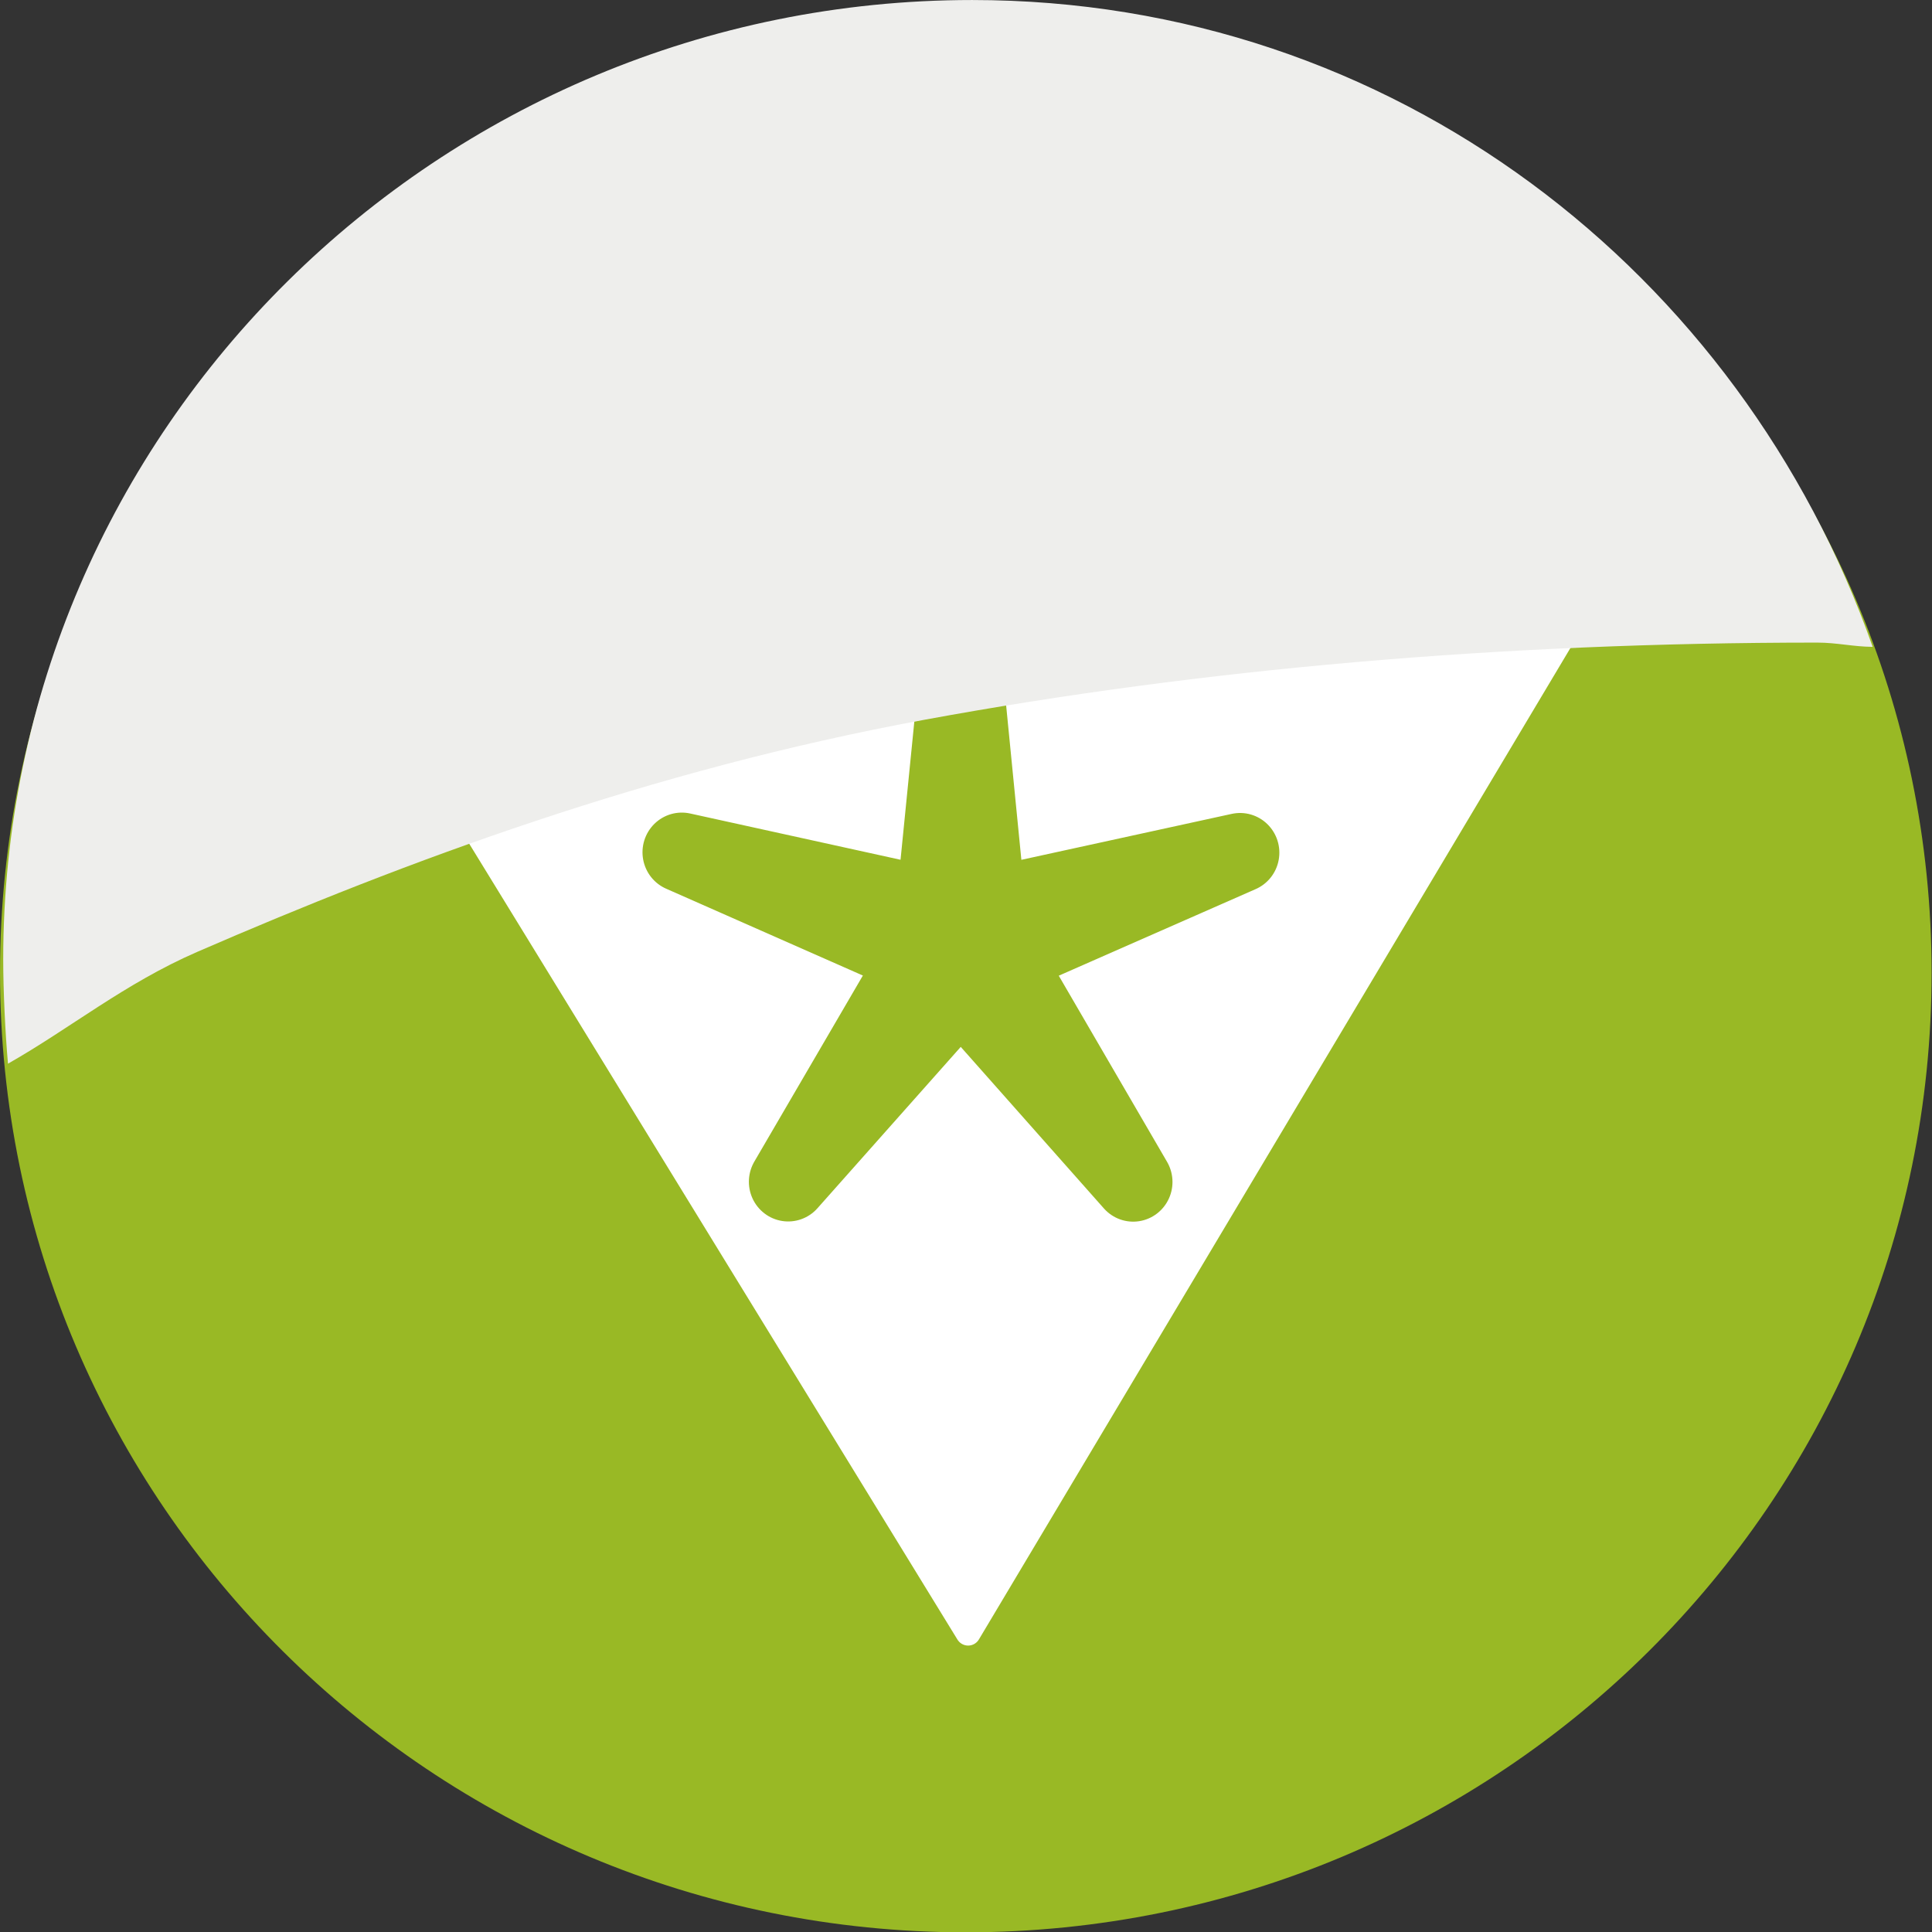
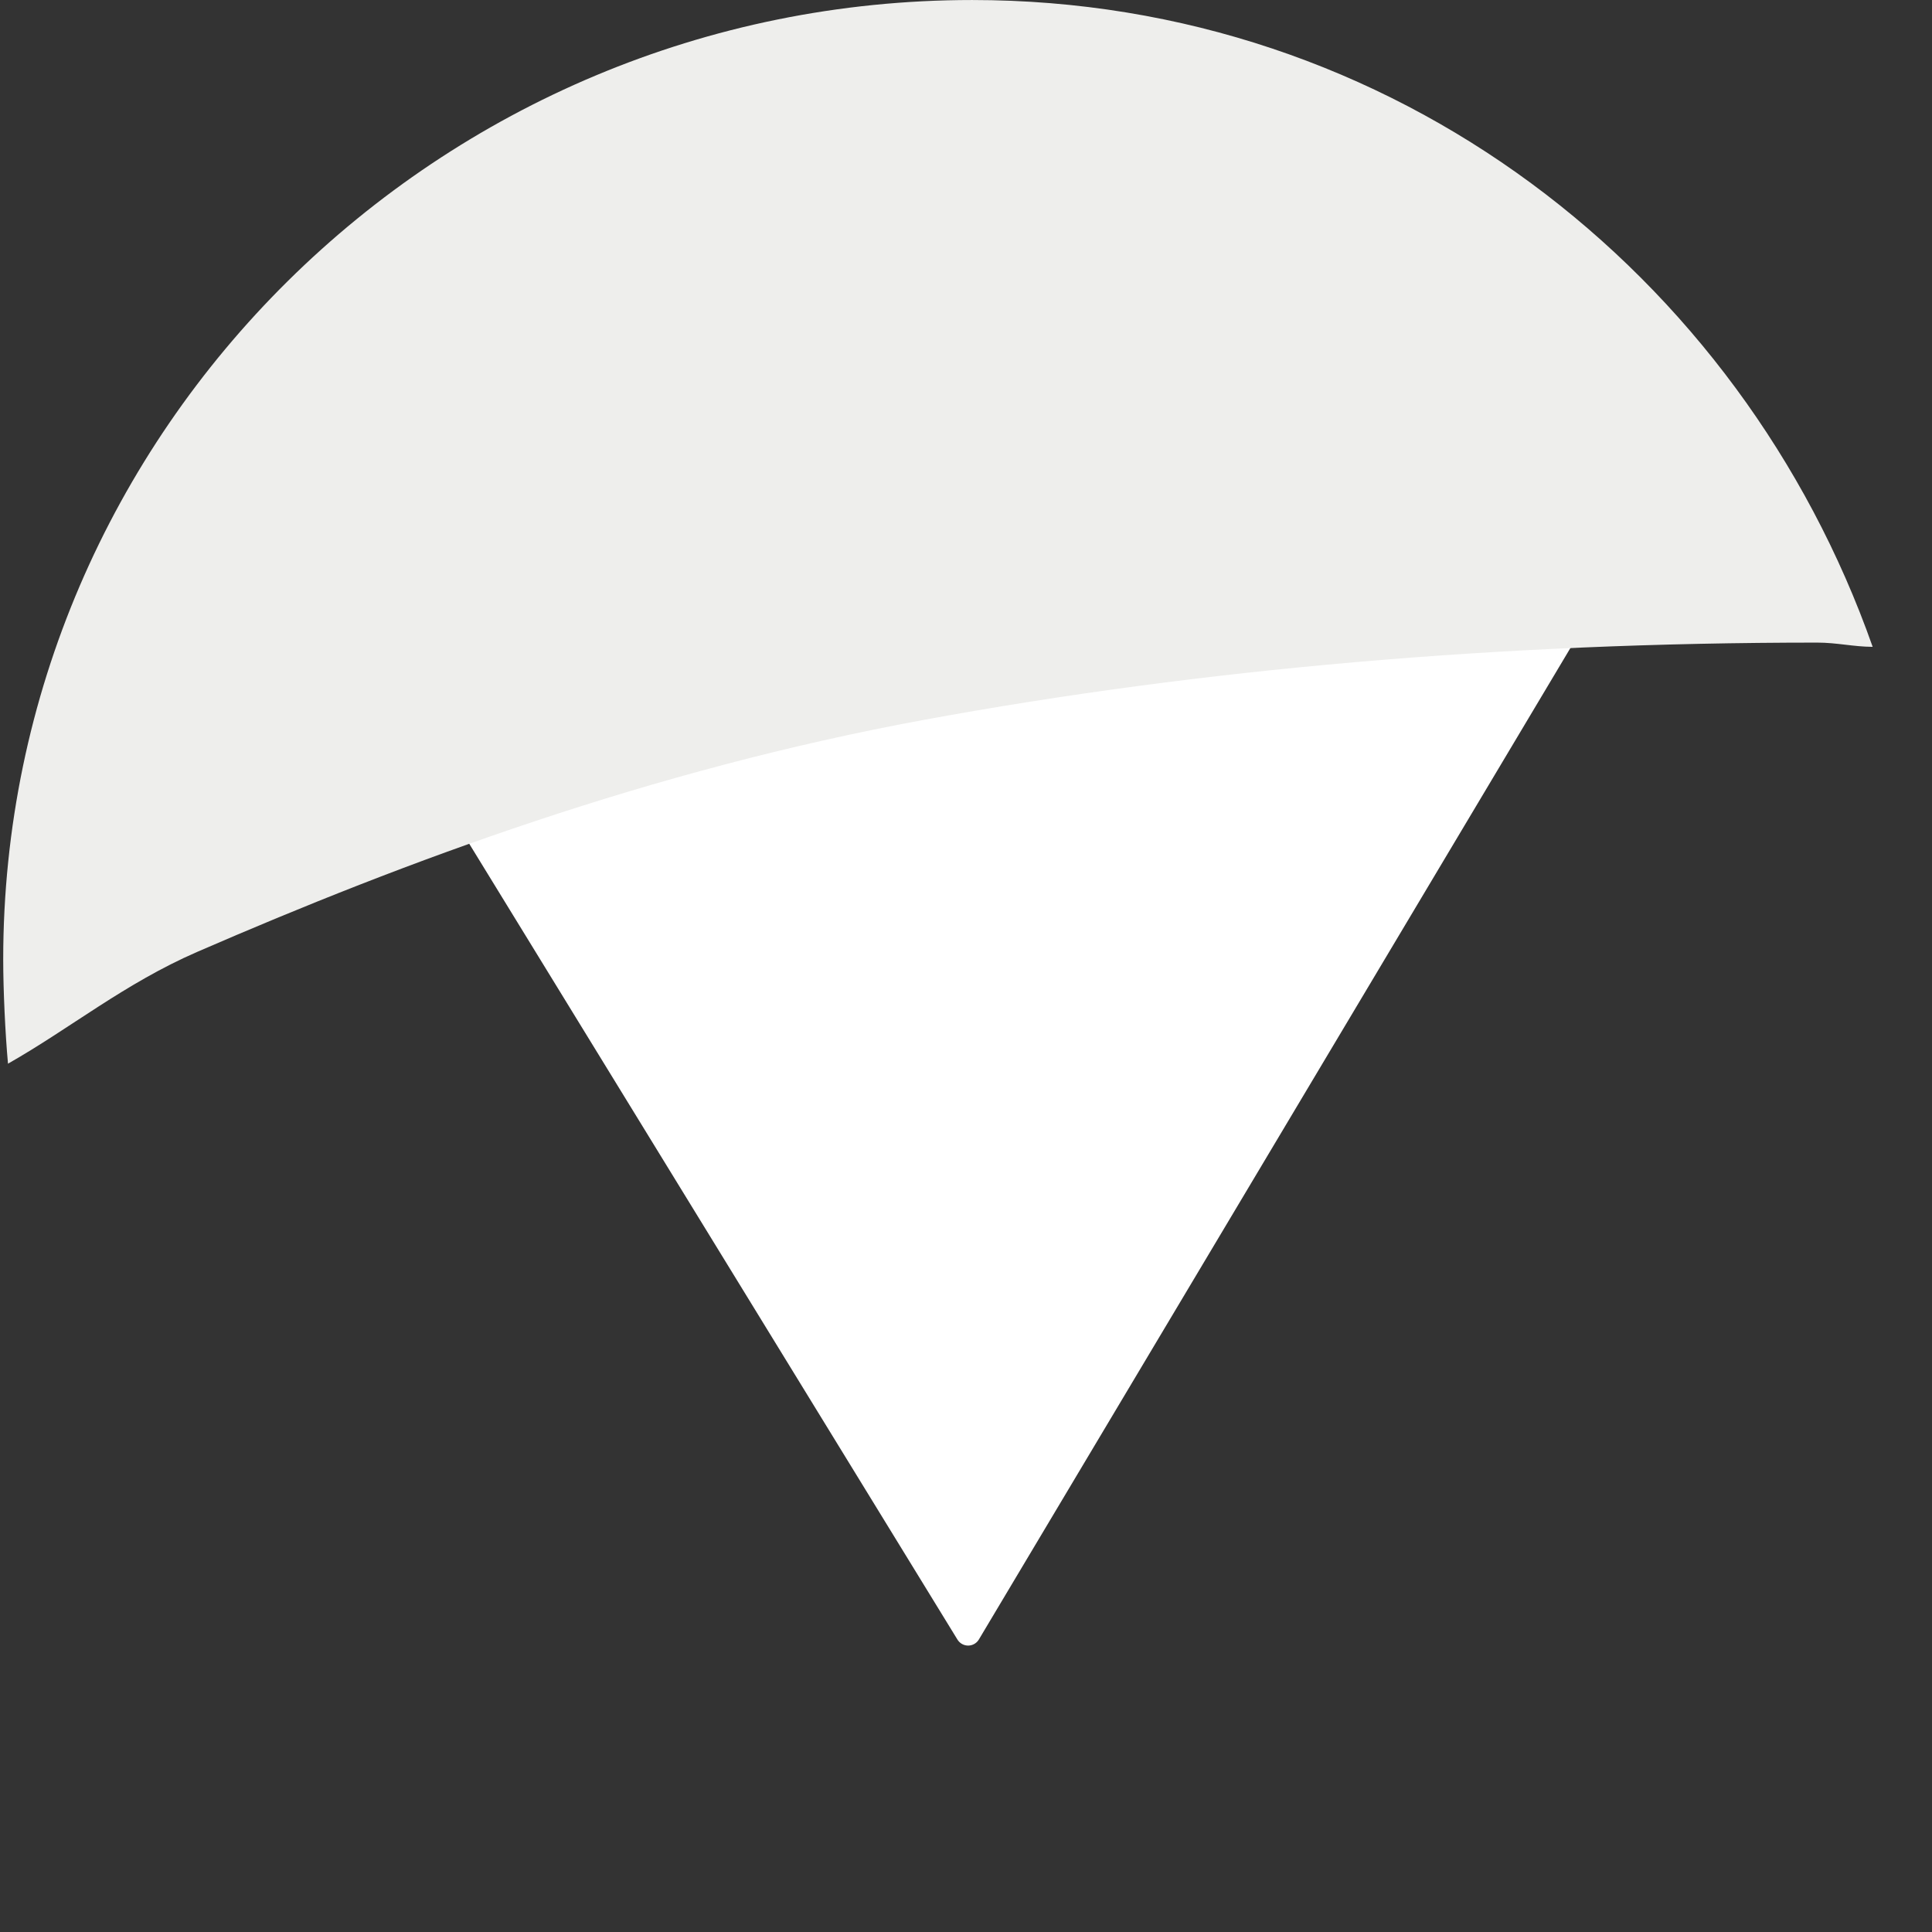
<svg xmlns="http://www.w3.org/2000/svg" xmlns:ns1="http://www.inkscape.org/namespaces/inkscape" xmlns:ns2="http://sodipodi.sourceforge.net/DTD/sodipodi-0.dtd" version="1.0" id="svg1872" ns1:version="0.45+devel" ns2:version="0.32" ns2:docbase="/usr/share/icons/Human/48x48/emblems" ns2:docname="emblem-cvs-added.svg" ns1:output_extension="org.inkscape.output.svg.inkscape" x="0px" y="0px" width="48px" height="48px" viewBox="0 0 48 48" enable-background="new 0 0 48 48" xml:space="preserve">
  <rect x="0" y="0" width="48" height="48" fill="#333333" stroke="none" />
  <ns2:namedview ns1:window-height="701" ns1:pageshadow="2" ns1:window-width="1024" height="48px" width="48px" id="base" gridempspacing="5" grid_units="px" ns1:document-units="px" gridoriginx="0px" gridspacingy="1px" gridspacingx="1px" showgrid="true" ns1:current-layer="svg1872" ns1:window-y="24" ns1:window-x="0" ns1:cy="10.637821" ns1:cx="10.096111" ns1:zoom="25.4375" pagecolor="#ffffff" bordercolor="#666666" borderopacity="1.0" objecttolerance="10.0" gridtolerance="10.0" guidetolerance="10.0" ns1:pageopacity="0.0">
	</ns2:namedview>
  <g id="g2311" transform="matrix(2.405,0,0,2.429,-2.515,-3.001)">
-     <path id="path1880" fill="#99B925" d="M21,11.185C21,16.606,16.533,21,11.023,21c-5.51,0-9.977-4.394-9.977-9.815   c0-5.421,4.467-9.815,9.977-9.815C16.533,1.37,21,5.764,21,11.185L21,11.185z" />
    <path id="path1876" ns2:type="star" ns2:sides="3" ns2:cx="5.0319409" ns2:cy="4.4422603" ns2:r1="2.387377" ns2:r2="1.1936886" ns2:arg1="1.2698761" ns2:arg2="2.3170736" ns1:flatsided="true" ns1:rounded="-5.8980598e-17" ns1:randomized="0" fill="#FFFFFF" stroke="#FFFFFF" stroke-width="0.26" stroke-linecap="round" stroke-linejoin="round" d="   M4.317,7.075l13.321-0.076l-6.591,10.938L4.317,7.075z" />
-     <path id="path7379" ns2:type="star" ns2:sides="5" ns2:cx="6.9975429" ns2:cy="7.0761671" ns2:r1="2.1492579" ns2:r2="0.32023942" ns2:arg1="0.87605805" ns2:arg2="1.5043766" ns1:flatsided="false" ns1:rounded="0" ns1:randomized="0" fill="#99B925" stroke="#99B925" stroke-width="0.812" stroke-linecap="round" stroke-linejoin="round" d="   M12.752,13.325l-1.781-1.99l-1.783,1.988l1.354-2.298L8.089,9.953l2.618,0.57l0.267-2.65l0.264,2.65l2.618-0.566l-2.455,1.069   L12.752,13.325z" />
    <polygon id="rect2942" fill="none" points="5.129,9.064 12.491,7.016 13.767,11.55 6.405,13.597  " />
    <g id="layer1" transform="matrix(1.411,0,0,1.402,-0.119,2.433592e-2)" ns1:label="Layer 1">
      <linearGradient id="path2394_1_" gradientUnits="userSpaceOnUse" x1="-61.658" y1="89.616" x2="-66.305" y2="102.979" gradientTransform="matrix(3.393 0 0 -3.405 218.881 317.876)">
        <stop offset="0" style="stop-color:#EEEEEC" />
        <stop offset="1" style="stop-color:#EEEEEC" />
      </linearGradient>
      <path id="path2394" ns2:nodetypes="cscssscc" fill="url(#path2394_1_)" d="M7.943,0.864c-3.904,0-7.094,3.136-7.094,7    c0,0.222,0.015,0.544,0.035,0.76C1.34,8.366,1.738,8.039,2.268,7.809c1.525-0.66,3.315-1.326,5.331-1.695    c2.016-0.369,4.206-0.562,6.531-0.562c0.144,0,0.263,0.03,0.406,0.031C13.571,2.854,11.028,0.864,7.943,0.864z" />
    </g>
  </g>
</svg>